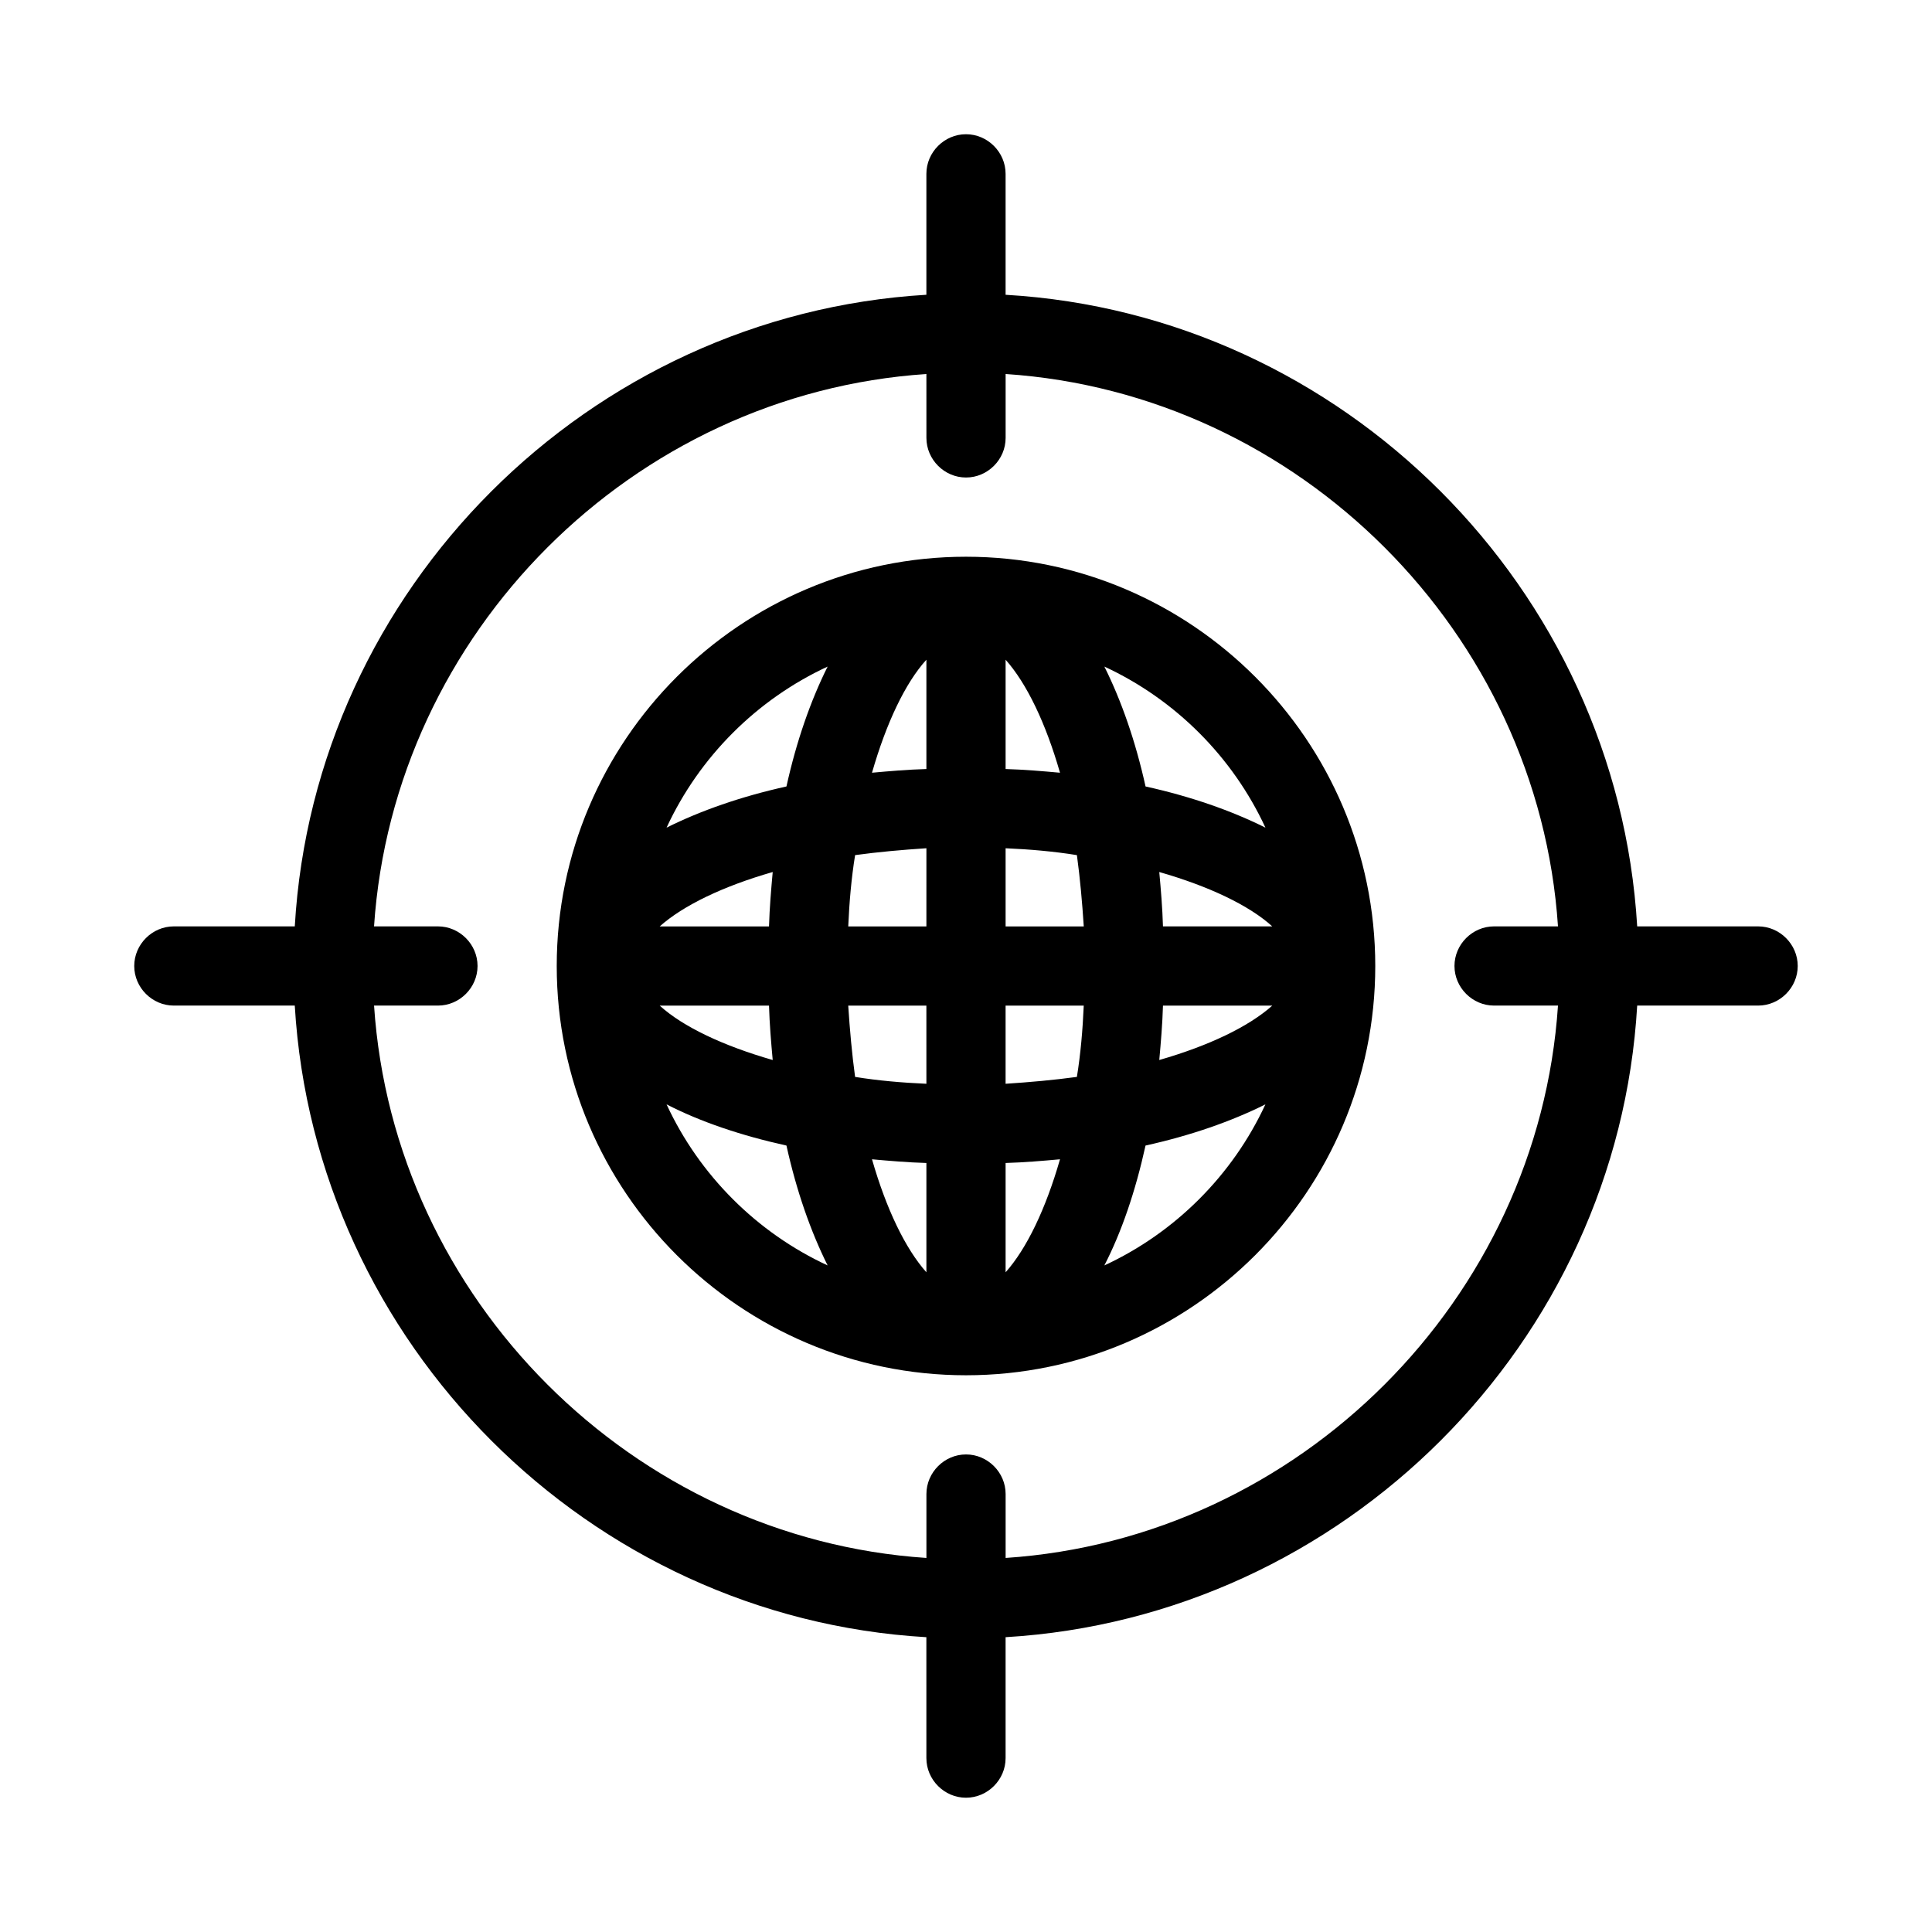
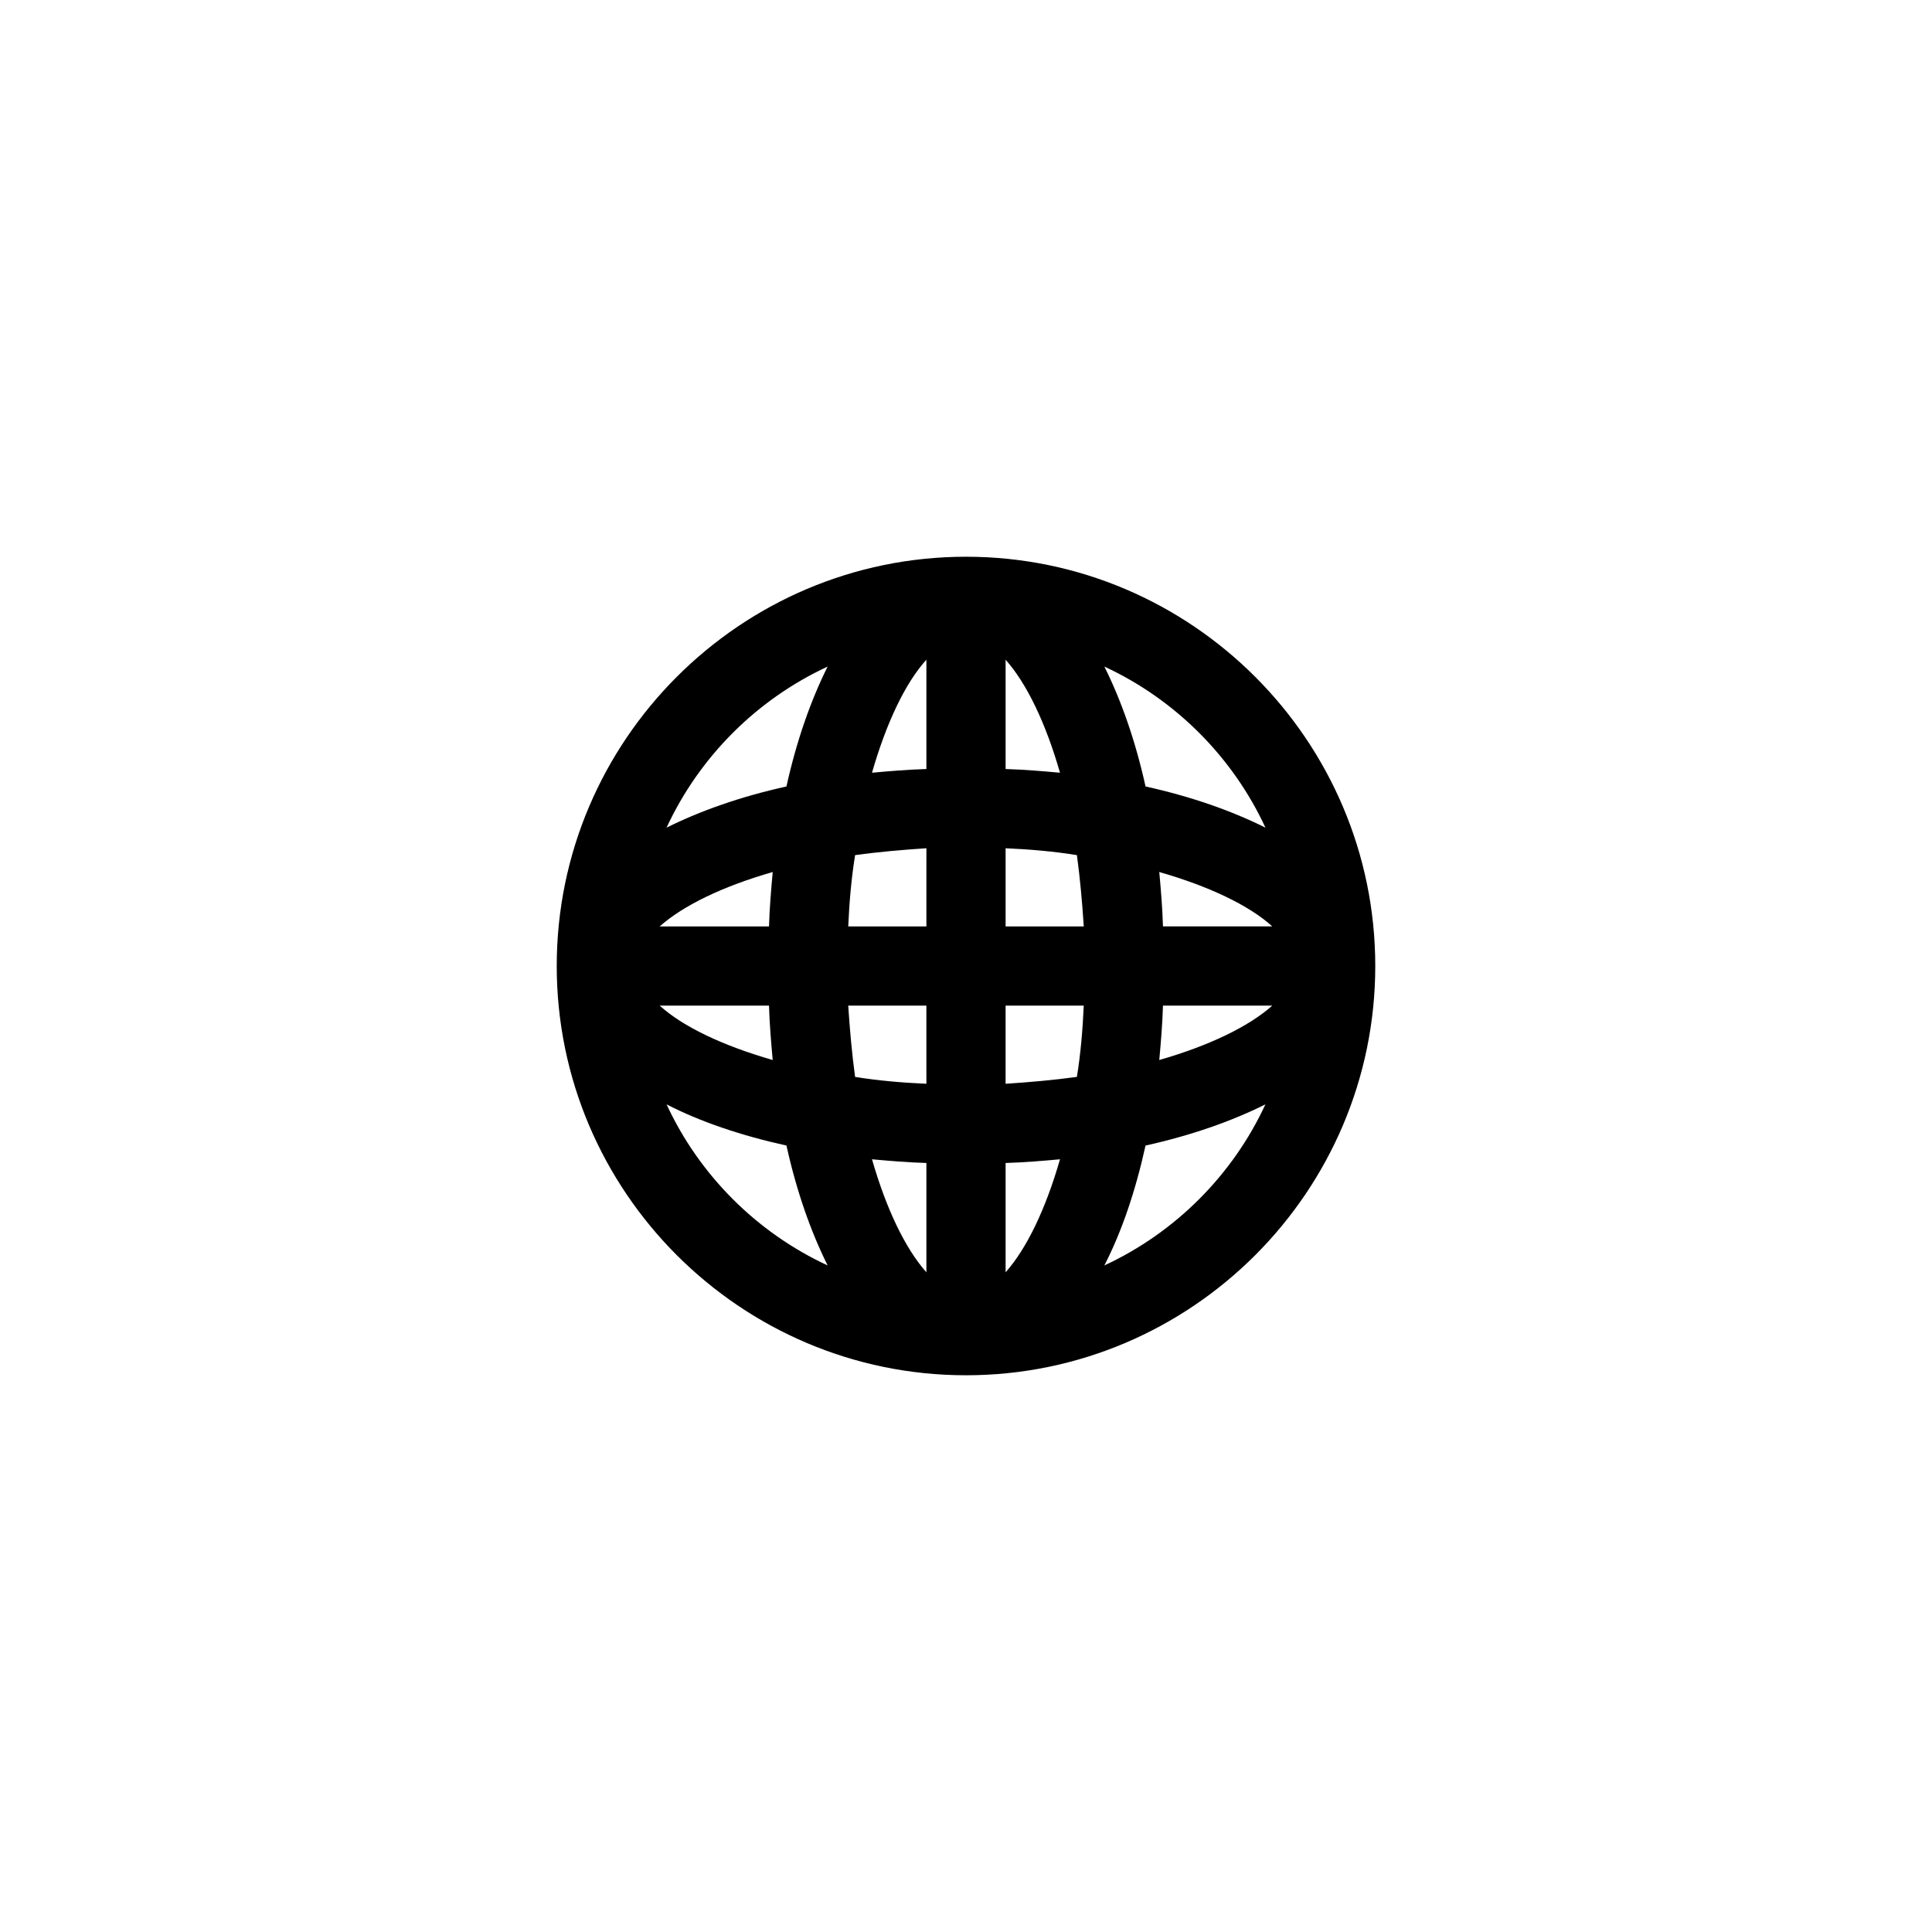
<svg xmlns="http://www.w3.org/2000/svg" fill="#000000" width="800px" height="800px" version="1.1" viewBox="144 144 512 512">
  <g>
-     <path d="m609.92 389.5h-32.047c-5.316-89.566-77.949-162.2-167.38-167.38v-32.051c0-5.738-4.758-10.496-10.496-10.496s-10.496 4.758-10.496 10.496v32.047c-89.566 5.316-162.2 77.949-167.38 167.38l-32.051 0.004c-5.738 0-10.496 4.758-10.496 10.496s4.758 10.496 10.496 10.496h32.047c5.316 89.566 77.949 162.2 167.38 167.38l0.004 32.047c0 5.738 4.758 10.496 10.496 10.496s10.496-4.758 10.496-10.496v-32.047c89.566-5.316 162.2-77.949 167.38-167.38h32.047c5.738 0 10.496-4.758 10.496-10.496s-4.758-10.496-10.496-10.496zm-69.973 20.992h16.934c-5.18 77.812-68.574 141.21-146.38 146.38v-16.934c0-5.738-4.758-10.496-10.496-10.496s-10.496 4.758-10.496 10.496v16.934c-77.812-5.18-141.21-68.574-146.38-146.38h16.93c5.738 0 10.496-4.758 10.496-10.496s-4.758-10.496-10.496-10.496h-16.934c5.18-77.812 68.574-141.21 146.38-146.38l0.004 16.93c0 5.738 4.758 10.496 10.496 10.496s10.496-4.758 10.496-10.496v-16.934c77.812 5.18 141.21 68.574 146.38 146.38l-16.934 0.004c-5.738 0-10.496 4.758-10.496 10.496s4.758 10.496 10.496 10.496z" />
    <path d="m400 291.54c-59.758 0-108.46 48.703-108.46 108.46s48.703 108.46 108.46 108.46 108.46-48.703 108.46-108.46c-0.004-59.758-48.703-108.46-108.46-108.46zm-52.203 118.96c0.141 4.898 0.559 9.797 0.98 14.414-13.156-3.777-23.789-8.816-29.949-14.414zm-28.969-20.992c6.297-5.598 16.793-10.637 29.949-14.414-0.418 4.617-0.84 9.516-0.98 14.414zm1.82 47.16c8.957 4.617 19.734 8.258 31.77 10.914 2.66 12.035 6.438 22.812 10.914 31.77-18.754-8.676-34.008-23.93-42.684-42.684zm31.77-84.246c-12.035 2.66-22.812 6.438-31.77 10.914 8.676-18.754 23.93-34.008 42.684-42.684-4.477 8.957-8.258 19.734-10.914 31.77zm37.086 128.75c-5.598-6.297-10.637-16.793-14.414-29.949 4.617 0.418 9.516 0.84 14.414 0.98zm0-49.961c-6.438-0.281-12.875-0.84-18.895-1.82-0.84-6.156-1.398-12.457-1.82-18.895h20.711zm0-41.703h-20.711c0.281-6.438 0.84-12.875 1.82-18.895 6.156-0.84 12.457-1.398 18.895-1.82zm0-41.707c-4.898 0.141-9.797 0.559-14.414 0.98 3.777-13.156 8.816-23.789 14.414-29.949zm20.992-28.969c5.598 6.297 10.637 16.793 14.414 29.949-4.617-0.418-9.516-0.84-14.414-0.98zm0 162.34v-28.969c4.898-0.141 9.797-0.559 14.414-0.98-3.781 13.156-8.816 23.652-14.414 29.949zm18.891-51.781c-6.156 0.84-12.457 1.398-18.895 1.82v-20.711h20.711c-0.277 6.438-0.836 12.875-1.816 18.891zm-18.891-39.883v-20.711c6.438 0.281 12.875 0.84 18.895 1.82 0.84 6.156 1.398 12.457 1.82 18.895zm26.168 89.844c4.617-8.957 8.258-19.734 10.914-31.77 12.035-2.66 22.812-6.438 31.77-10.914-8.676 18.754-23.93 34.008-42.684 42.684zm14.555-54.438c0.418-4.617 0.84-9.516 0.98-14.414h28.969c-6.297 5.598-16.793 10.633-29.949 14.414zm0.98-35.406c-0.141-4.898-0.559-9.797-0.98-14.414 13.156 3.777 23.789 8.816 29.949 14.414zm-4.617-37.086c-2.66-12.035-6.438-22.812-10.914-31.77 18.754 8.676 34.008 23.93 42.684 42.684-8.961-4.477-19.734-8.258-31.77-10.914z" />
  </g>
</svg>